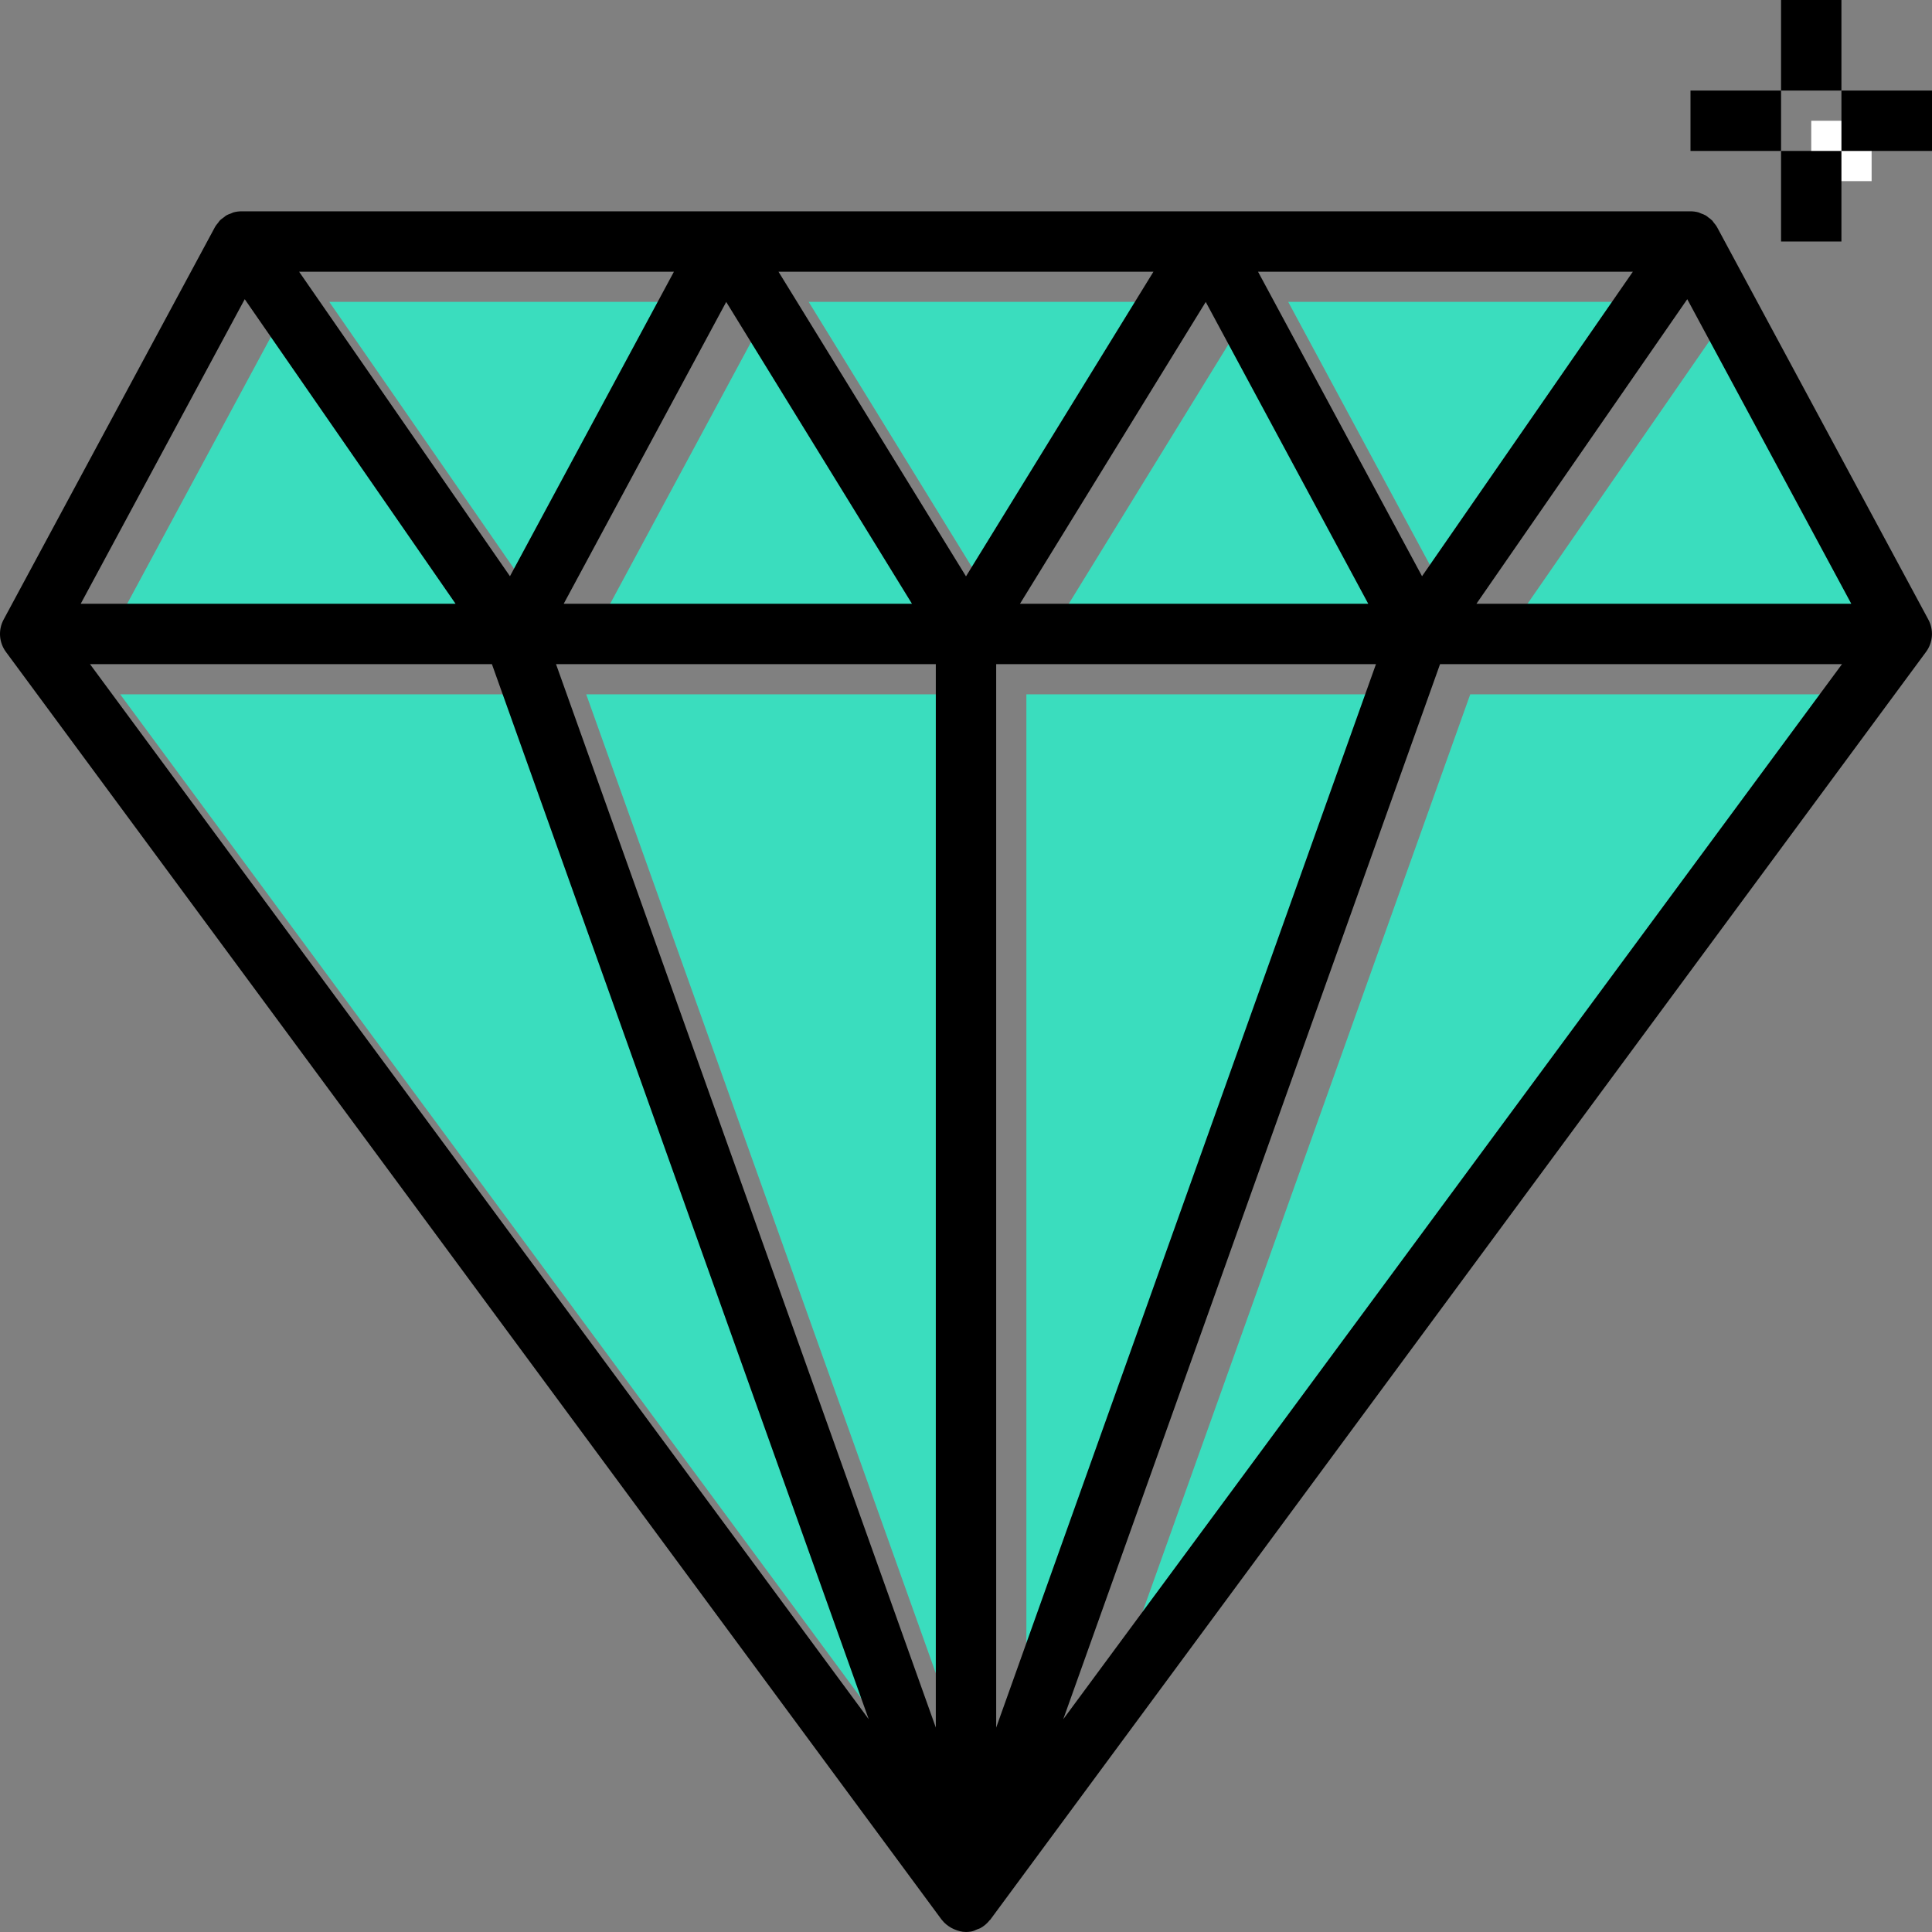
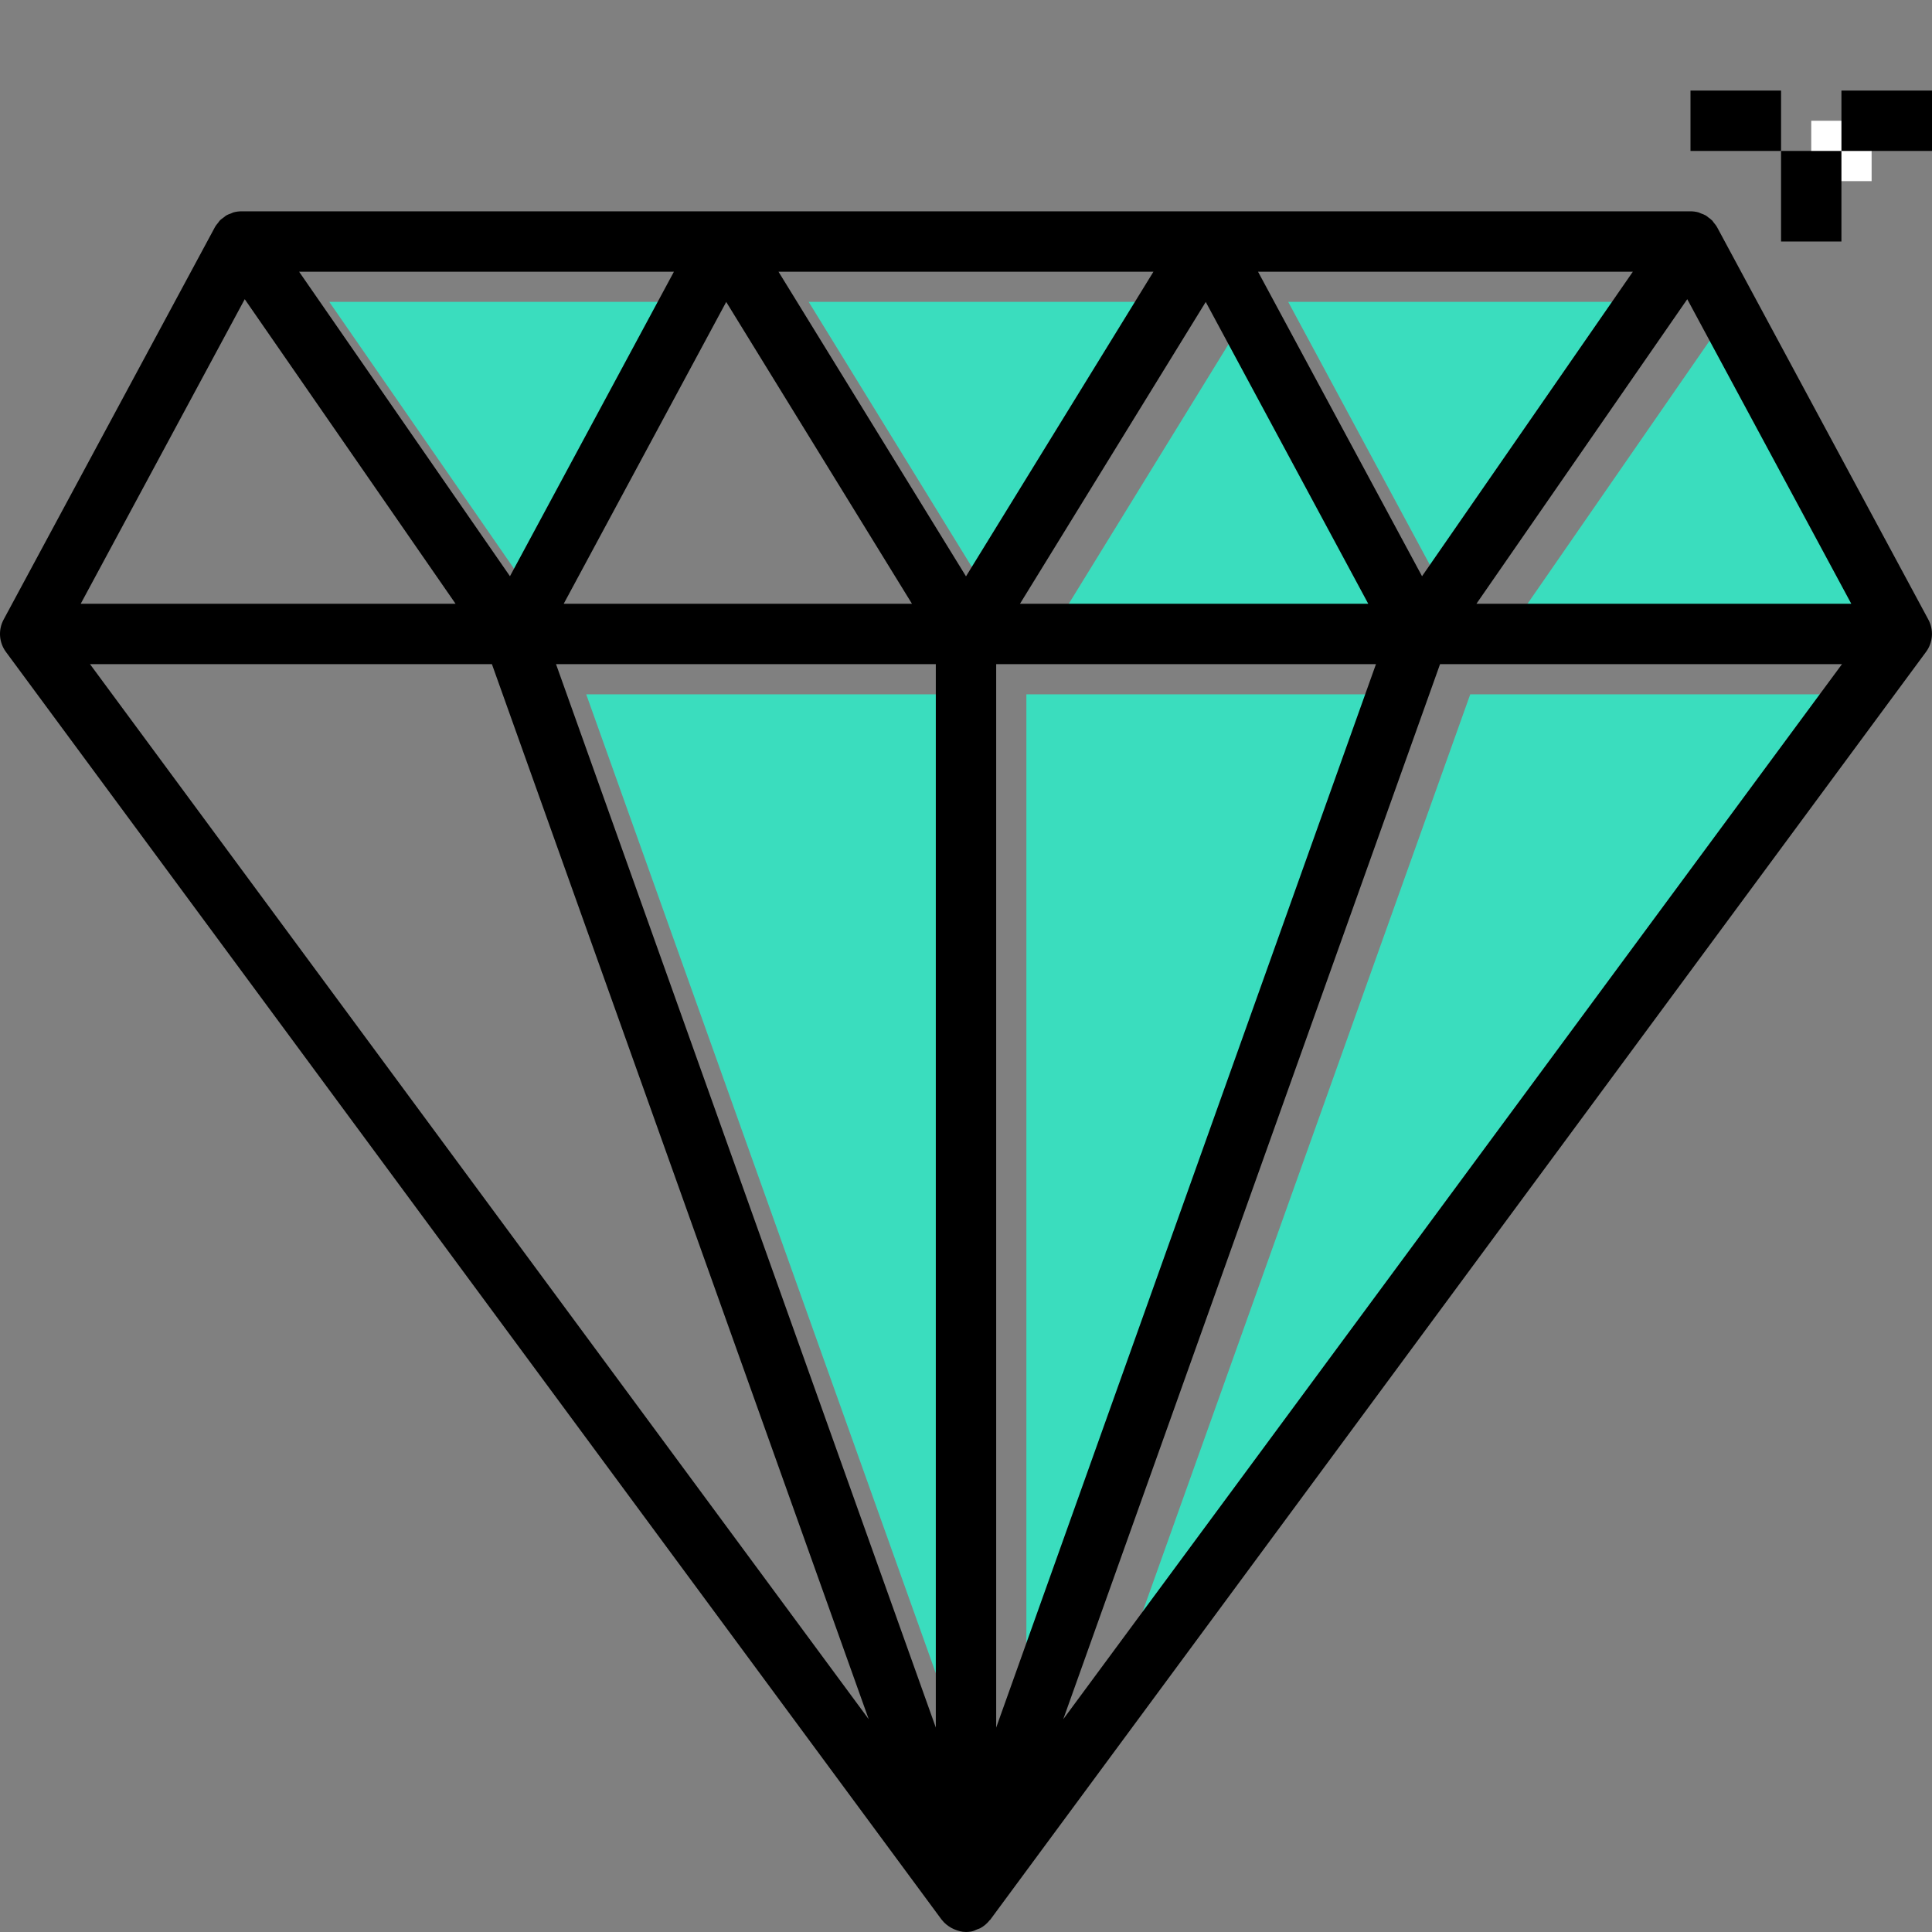
<svg xmlns="http://www.w3.org/2000/svg" version="1.1" id="Layer_1" viewBox="0 0 300.727 300.727" xml:space="preserve">
  <rect x="0" y="0" width="300.727" height="300.727" fill="#808080" stroke="none" />
  <g>
    <g id="diamond-shine-premium-quality_1_">
      <polygon style="fill:#3ADDBE;" points="150.363,273.6 150.363,108.074 91.247,108.074   " />
-       <polygon style="fill:#3ADDBE;" points="42.793,51.27 17.264,98.677 75.609,98.677   " />
-       <polygon style="fill:#3ADDBE;" points="18.706,108.074 139.922,272.303 81.267,108.074   " />
      <polygon style="fill:#3ADDBE;" points="170.201,272.303 291.417,108.074 228.852,108.074   " />
      <polygon style="fill:#3ADDBE;" points="234.514,98.677 292.86,98.677 267.331,51.27   " />
      <polygon style="fill:#3ADDBE;" points="159.761,108.074 159.761,273.605 218.877,108.074   " />
-       <polygon style="fill:#3ADDBE;" points="146.651,98.677 117.739,51.698 92.445,98.677   " />
      <polygon style="fill:#3ADDBE;" points="258.868,46.989 200.518,46.989 226.047,94.391   " />
      <polygon style="fill:#3ADDBE;" points="217.674,98.677 192.38,51.698 163.468,98.677   " />
      <polygon style="fill:#3ADDBE;" points="109.601,46.989 51.255,46.989 84.076,94.391   " />
      <polygon style="fill:#3ADDBE;" points="125.877,46.989 155.062,94.41 184.242,46.989   " />
      <rect x="281.93" y="18.796" style="fill:#FFFFFF;" width="9.398" height="9.398" />
      <path d="M267.275,35.365c-0.141-0.263-0.334-0.484-0.517-0.71c-0.08-0.094-0.136-0.211-0.216-0.301    c-0.202-0.211-0.442-0.381-0.681-0.55c-0.103-0.075-0.193-0.174-0.301-0.24c-0.263-0.155-0.545-0.254-0.832-0.357    c-0.113-0.042-0.211-0.108-0.324-0.141c-0.409-0.113-0.836-0.174-1.269-0.174H37.591c-0.437,0-0.86,0.061-1.269,0.174    c-0.113,0.033-0.216,0.099-0.324,0.141c-0.287,0.103-0.573,0.202-0.832,0.362c-0.108,0.066-0.197,0.164-0.301,0.24    c-0.235,0.169-0.475,0.334-0.677,0.545c-0.085,0.089-0.141,0.207-0.221,0.301c-0.183,0.226-0.376,0.446-0.517,0.71L0.559,96.449    c-0.86,1.602-0.719,3.557,0.357,5.018L146.58,298.819c0.009,0.009,0.019,0.014,0.028,0.023c0.395,0.526,0.907,0.921,1.466,1.241    c0.132,0.075,0.258,0.136,0.399,0.197c0.592,0.258,1.217,0.446,1.884,0.446c0,0,0,0,0.005,0l0,0c0,0,0,0,0.005,0    c0.263,0,0.531-0.023,0.799-0.07c0.352-0.061,0.658-0.221,0.977-0.357c0.141-0.061,0.291-0.08,0.423-0.155    c0.583-0.315,1.081-0.738,1.48-1.25c0.028-0.033,0.07-0.047,0.094-0.08l145.664-197.351c1.076-1.461,1.217-3.416,0.357-5.018    L267.275,35.365z M38.094,46.571L70.91,93.978H12.565L38.094,46.571z M155.062,103.375h59.116l-59.116,165.531V103.375z     M158.769,93.978l28.912-46.979l25.294,46.979H158.769z M150.363,89.711l-29.185-47.42h58.364L150.363,89.711z M141.952,93.978    H87.746l25.294-46.979L141.952,93.978z M145.664,103.375v165.526L86.548,103.375H145.664z M76.568,103.375l58.651,164.229    L14.007,103.375H76.568z M224.153,103.375h62.565L165.503,267.604L224.153,103.375z M229.816,93.978l32.817-47.407l25.529,47.407    H229.816z M221.348,89.692l-25.529-47.401h58.345L221.348,89.692z M104.902,42.291L79.378,89.692L46.556,42.291H104.902z" />
-       <rect x="277.231" y="0.001" width="9.398" height="14.097" />
      <rect x="277.231" y="23.495" width="9.398" height="14.097" />
      <rect x="286.629" y="14.098" width="14.097" height="9.398" />
      <rect x="263.135" y="14.098" width="14.097" height="9.398" />
    </g>
    <g id="Layer_1_7_">
	</g>
  </g>
</svg>